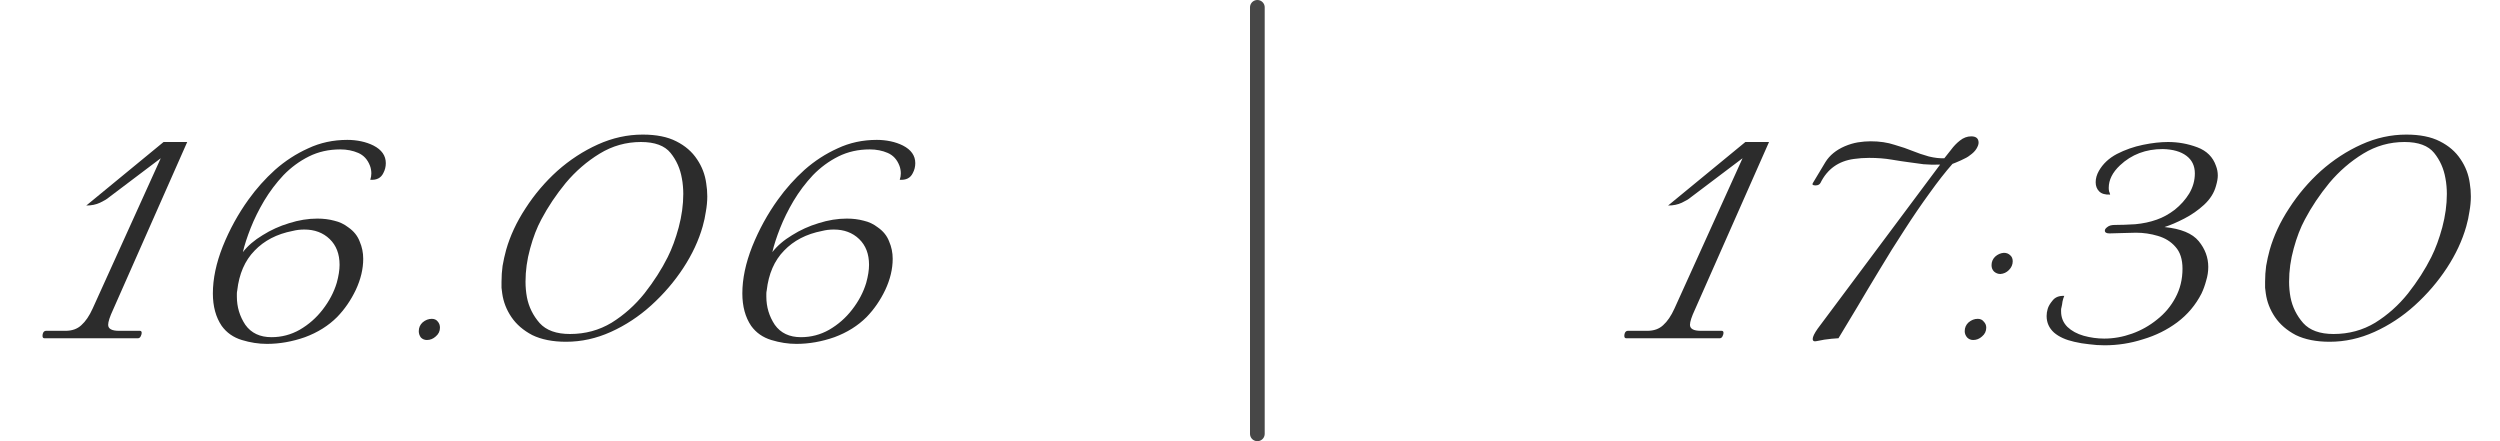
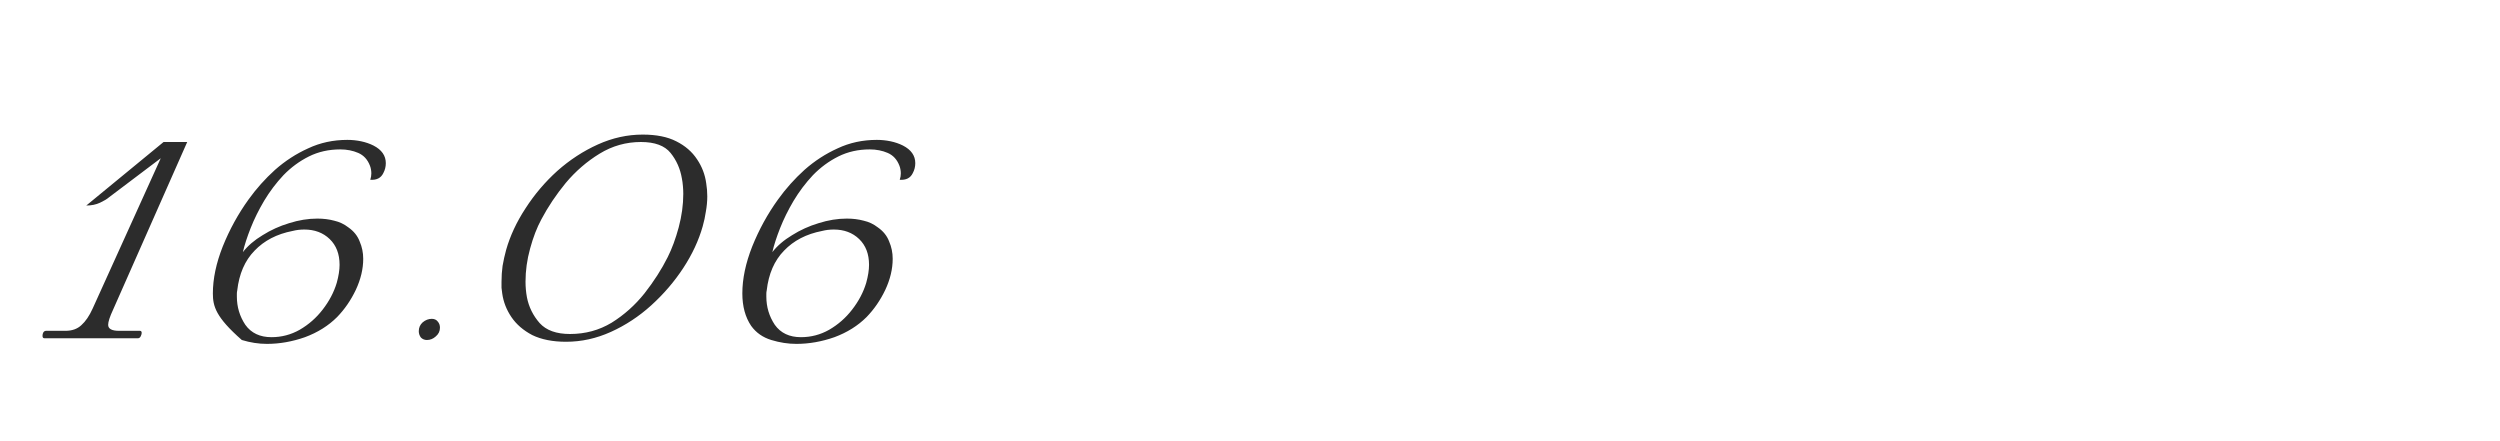
<svg xmlns="http://www.w3.org/2000/svg" width="170" height="30" viewBox="0 0 170 30" fill="none">
-   <path d="M3.011 23C2.931 23 2.891 22.944 2.891 22.832C2.891 22.752 2.907 22.68 2.939 22.616C2.987 22.536 3.051 22.496 3.131 22.496H4.451C4.899 22.496 5.259 22.368 5.531 22.112C5.819 21.856 6.075 21.48 6.299 20.984L10.931 10.76L7.403 13.424C7.275 13.536 7.075 13.656 6.803 13.784C6.531 13.912 6.219 13.976 5.867 13.976L11.123 9.656H12.731L7.691 21.056C7.467 21.536 7.355 21.88 7.355 22.088C7.355 22.36 7.603 22.496 8.099 22.496H9.515C9.595 22.496 9.635 22.544 9.635 22.64C9.635 22.704 9.611 22.784 9.563 22.88C9.515 22.96 9.459 23 9.395 23H3.011ZM18.147 23.384C17.587 23.384 17.019 23.296 16.443 23.12C15.867 22.944 15.411 22.624 15.075 22.16C14.675 21.568 14.475 20.832 14.475 19.952C14.475 18.96 14.699 17.896 15.147 16.76C15.611 15.608 16.195 14.544 16.899 13.568C17.427 12.832 18.027 12.16 18.699 11.552C19.387 10.944 20.139 10.456 20.955 10.088C21.771 9.704 22.659 9.512 23.619 9.512C23.939 9.512 24.251 9.544 24.555 9.608C24.859 9.672 25.139 9.768 25.395 9.896C25.955 10.184 26.235 10.584 26.235 11.096C26.235 11.336 26.179 11.56 26.067 11.768C25.907 12.104 25.611 12.256 25.179 12.224C25.227 12.08 25.251 11.936 25.251 11.792C25.251 11.696 25.243 11.608 25.227 11.528C25.211 11.432 25.187 11.344 25.155 11.264C24.995 10.848 24.731 10.56 24.363 10.4C23.995 10.24 23.587 10.16 23.139 10.16C22.355 10.16 21.643 10.32 21.003 10.64C20.363 10.96 19.787 11.384 19.275 11.912C18.779 12.44 18.339 13.024 17.955 13.664C17.587 14.288 17.283 14.904 17.043 15.512C16.803 16.12 16.627 16.664 16.515 17.144C16.851 16.712 17.299 16.328 17.859 15.992C18.419 15.64 19.019 15.368 19.659 15.176C20.315 14.968 20.955 14.864 21.579 14.864C21.995 14.864 22.379 14.912 22.731 15.008C23.083 15.088 23.403 15.24 23.691 15.464C24.059 15.72 24.315 16.04 24.459 16.424C24.619 16.792 24.699 17.184 24.699 17.6C24.699 18.288 24.531 18.992 24.195 19.712C23.859 20.416 23.435 21.032 22.923 21.56C22.331 22.152 21.603 22.608 20.739 22.928C19.875 23.232 19.011 23.384 18.147 23.384ZM18.459 22.928C19.147 22.928 19.787 22.76 20.379 22.424C20.987 22.072 21.507 21.616 21.939 21.056C22.387 20.48 22.707 19.872 22.899 19.232C23.027 18.768 23.091 18.36 23.091 18.008C23.091 17.272 22.867 16.688 22.419 16.256C21.971 15.824 21.395 15.608 20.691 15.608C20.563 15.608 20.427 15.616 20.283 15.632C20.155 15.648 20.027 15.672 19.899 15.704C18.827 15.912 17.963 16.36 17.307 17.048C16.651 17.72 16.259 18.624 16.131 19.76C16.115 19.824 16.107 19.896 16.107 19.976C16.107 20.04 16.107 20.104 16.107 20.168C16.107 20.872 16.299 21.512 16.683 22.088C17.083 22.648 17.675 22.928 18.459 22.928ZM29.029 23.12C28.869 23.12 28.733 23.064 28.621 22.952C28.525 22.824 28.477 22.68 28.477 22.52C28.477 22.28 28.565 22.08 28.741 21.92C28.933 21.76 29.141 21.68 29.365 21.68C29.541 21.68 29.677 21.744 29.773 21.872C29.869 21.984 29.917 22.12 29.917 22.28C29.917 22.52 29.821 22.72 29.629 22.88C29.453 23.04 29.253 23.12 29.029 23.12ZM38.495 23.24C37.583 23.24 36.815 23.088 36.191 22.784C35.583 22.464 35.111 22.056 34.775 21.56C34.439 21.064 34.231 20.528 34.151 19.952C34.135 19.824 34.119 19.696 34.103 19.568C34.103 19.424 34.103 19.288 34.103 19.16C34.103 18.792 34.127 18.432 34.175 18.08C34.239 17.712 34.319 17.352 34.415 17C34.687 16.04 35.127 15.096 35.735 14.168C36.343 13.224 37.063 12.376 37.895 11.624C38.743 10.872 39.663 10.272 40.655 9.824C41.647 9.376 42.663 9.152 43.703 9.152C44.631 9.152 45.391 9.304 45.983 9.608C46.591 9.912 47.063 10.32 47.399 10.832C47.735 11.328 47.943 11.872 48.023 12.464C48.071 12.752 48.095 13.048 48.095 13.352C48.095 13.688 48.063 14.032 47.999 14.384C47.951 14.72 47.879 15.056 47.783 15.392C47.511 16.352 47.071 17.296 46.463 18.224C45.855 19.152 45.127 20 44.279 20.768C43.447 21.52 42.535 22.12 41.543 22.568C40.551 23.016 39.535 23.24 38.495 23.24ZM38.759 22.712C39.799 22.712 40.743 22.456 41.591 21.944C42.439 21.416 43.183 20.752 43.823 19.952C44.463 19.136 44.991 18.312 45.407 17.48C45.695 16.904 45.943 16.232 46.151 15.464C46.359 14.68 46.463 13.92 46.463 13.184C46.463 13.008 46.455 12.832 46.439 12.656C46.423 12.464 46.399 12.288 46.367 12.128C46.255 11.472 45.999 10.896 45.599 10.4C45.199 9.904 44.527 9.656 43.583 9.656C42.575 9.656 41.639 9.92 40.775 10.448C39.911 10.976 39.143 11.64 38.471 12.44C37.815 13.24 37.263 14.064 36.815 14.912C36.511 15.472 36.255 16.136 36.047 16.904C35.839 17.656 35.735 18.408 35.735 19.16C35.735 19.336 35.743 19.512 35.759 19.688C35.775 19.864 35.799 20.04 35.831 20.216C35.959 20.872 36.247 21.456 36.695 21.968C37.143 22.464 37.831 22.712 38.759 22.712ZM54.151 23.384C53.591 23.384 53.023 23.296 52.447 23.12C51.871 22.944 51.415 22.624 51.079 22.16C50.679 21.568 50.479 20.832 50.479 19.952C50.479 18.96 50.703 17.896 51.151 16.76C51.615 15.608 52.199 14.544 52.903 13.568C53.431 12.832 54.031 12.16 54.703 11.552C55.391 10.944 56.143 10.456 56.959 10.088C57.775 9.704 58.663 9.512 59.623 9.512C59.943 9.512 60.255 9.544 60.559 9.608C60.863 9.672 61.143 9.768 61.399 9.896C61.959 10.184 62.239 10.584 62.239 11.096C62.239 11.336 62.183 11.56 62.071 11.768C61.911 12.104 61.615 12.256 61.183 12.224C61.231 12.08 61.255 11.936 61.255 11.792C61.255 11.696 61.247 11.608 61.231 11.528C61.215 11.432 61.191 11.344 61.159 11.264C60.999 10.848 60.735 10.56 60.367 10.4C59.999 10.24 59.591 10.16 59.143 10.16C58.359 10.16 57.647 10.32 57.007 10.64C56.367 10.96 55.791 11.384 55.279 11.912C54.783 12.44 54.343 13.024 53.959 13.664C53.591 14.288 53.287 14.904 53.047 15.512C52.807 16.12 52.631 16.664 52.519 17.144C52.855 16.712 53.303 16.328 53.863 15.992C54.423 15.64 55.023 15.368 55.663 15.176C56.319 14.968 56.959 14.864 57.583 14.864C57.999 14.864 58.383 14.912 58.735 15.008C59.087 15.088 59.407 15.24 59.695 15.464C60.063 15.72 60.319 16.04 60.463 16.424C60.623 16.792 60.703 17.184 60.703 17.6C60.703 18.288 60.535 18.992 60.199 19.712C59.863 20.416 59.439 21.032 58.927 21.56C58.335 22.152 57.607 22.608 56.743 22.928C55.879 23.232 55.015 23.384 54.151 23.384ZM54.463 22.928C55.151 22.928 55.791 22.76 56.383 22.424C56.991 22.072 57.511 21.616 57.943 21.056C58.391 20.48 58.711 19.872 58.903 19.232C59.031 18.768 59.095 18.36 59.095 18.008C59.095 17.272 58.871 16.688 58.423 16.256C57.975 15.824 57.399 15.608 56.695 15.608C56.567 15.608 56.431 15.616 56.287 15.632C56.159 15.648 56.031 15.672 55.903 15.704C54.831 15.912 53.967 16.36 53.311 17.048C52.655 17.72 52.263 18.624 52.135 19.76C52.119 19.824 52.111 19.896 52.111 19.976C52.111 20.04 52.111 20.104 52.111 20.168C52.111 20.872 52.303 21.512 52.687 22.088C53.087 22.648 53.679 22.928 54.463 22.928Z" fill="#2C2C2C" />
-   <path d="M110.574 23C110.494 23 110.454 22.944 110.454 22.832C110.454 22.752 110.47 22.68 110.502 22.616C110.55 22.536 110.614 22.496 110.694 22.496H112.014C112.462 22.496 112.822 22.368 113.094 22.112C113.382 21.856 113.638 21.48 113.862 20.984L118.494 10.76L114.966 13.424C114.838 13.536 114.638 13.656 114.366 13.784C114.094 13.912 113.782 13.976 113.43 13.976L118.686 9.656H120.294L115.254 21.056C115.03 21.536 114.918 21.88 114.918 22.088C114.918 22.36 115.166 22.496 115.662 22.496H117.078C117.158 22.496 117.198 22.544 117.198 22.64C117.198 22.704 117.174 22.784 117.126 22.88C117.078 22.96 117.022 23 116.958 23H110.574ZM123.552 23.192C123.36 23.24 123.264 23.192 123.264 23.048C123.264 22.904 123.376 22.672 123.6 22.352L131.928 11.192C131.544 11.208 131.168 11.2 130.8 11.168C130.432 11.12 130.08 11.072 129.744 11.024C129.488 10.992 129.12 10.936 128.64 10.856C128.176 10.776 127.664 10.736 127.104 10.736C126.752 10.736 126.408 10.76 126.072 10.808C125.016 10.952 124.256 11.496 123.792 12.44C123.728 12.552 123.616 12.608 123.456 12.608C123.28 12.608 123.216 12.56 123.264 12.464C123.568 11.952 123.856 11.472 124.128 11.024C124.416 10.56 124.856 10.2 125.448 9.944C125.752 9.816 126.048 9.728 126.336 9.68C126.64 9.632 126.928 9.608 127.2 9.608C127.808 9.608 128.352 9.688 128.832 9.848C129.328 9.992 129.728 10.128 130.032 10.256C130.384 10.4 130.76 10.528 131.16 10.64C131.56 10.736 131.912 10.776 132.216 10.76C132.344 10.6 132.496 10.408 132.672 10.184C132.848 9.944 133.048 9.736 133.272 9.56C133.512 9.368 133.768 9.272 134.04 9.272C134.376 9.272 134.544 9.416 134.544 9.704C134.544 9.816 134.496 9.952 134.4 10.112C134.304 10.272 134.152 10.424 133.944 10.568C133.832 10.664 133.632 10.776 133.344 10.904C133.056 11.032 132.864 11.112 132.768 11.144C132.288 11.688 131.768 12.352 131.208 13.136C130.648 13.904 130.08 14.736 129.504 15.632C128.928 16.512 128.368 17.408 127.824 18.32C127.28 19.216 126.768 20.072 126.288 20.888C125.808 21.688 125.384 22.392 125.016 23C124.712 23.016 124.392 23.048 124.056 23.096C123.72 23.16 123.552 23.192 123.552 23.192ZM136.025 18.632C135.865 18.632 135.721 18.576 135.593 18.464C135.481 18.352 135.425 18.208 135.425 18.032C135.425 17.808 135.505 17.616 135.665 17.456C135.841 17.296 136.041 17.208 136.265 17.192C136.441 17.192 136.585 17.248 136.697 17.36C136.809 17.456 136.865 17.592 136.865 17.768C136.865 17.992 136.777 18.192 136.601 18.368C136.441 18.528 136.249 18.616 136.025 18.632ZM134.177 23.12C134.017 23.12 133.881 23.064 133.769 22.952C133.657 22.824 133.601 22.68 133.601 22.52C133.601 22.28 133.689 22.08 133.865 21.92C134.057 21.76 134.265 21.68 134.489 21.68C134.665 21.68 134.801 21.744 134.897 21.872C135.009 21.984 135.065 22.12 135.065 22.28C135.065 22.52 134.969 22.72 134.777 22.88C134.601 23.04 134.401 23.12 134.177 23.12ZM141.042 23.24C140.466 23.112 140.01 22.904 139.674 22.616C139.338 22.312 139.17 21.936 139.17 21.488C139.17 21.328 139.194 21.168 139.242 21.008C139.29 20.832 139.402 20.64 139.578 20.432C139.754 20.208 140.018 20.104 140.37 20.12C140.322 20.232 140.282 20.36 140.25 20.504C140.234 20.648 140.21 20.784 140.178 20.912C140.162 20.96 140.154 21.008 140.154 21.056C140.154 21.104 140.154 21.144 140.154 21.176C140.154 21.592 140.298 21.944 140.586 22.232C140.874 22.504 141.242 22.704 141.69 22.832C142.154 22.96 142.618 23.024 143.082 23.024C143.722 23.024 144.354 22.912 144.978 22.688C145.602 22.464 146.17 22.144 146.682 21.728C147.21 21.312 147.626 20.816 147.93 20.24C148.25 19.648 148.41 18.992 148.41 18.272C148.41 17.632 148.25 17.136 147.93 16.784C147.626 16.432 147.226 16.184 146.73 16.04C146.25 15.896 145.754 15.824 145.242 15.824C144.986 15.824 144.674 15.832 144.306 15.848C143.938 15.864 143.65 15.872 143.442 15.872C143.234 15.872 143.13 15.808 143.13 15.68C143.13 15.6 143.186 15.52 143.298 15.44C143.41 15.344 143.578 15.296 143.802 15.296C144.202 15.296 144.666 15.28 145.194 15.248C145.722 15.2 146.21 15.096 146.658 14.936C147.074 14.792 147.482 14.568 147.882 14.264C148.282 13.944 148.61 13.576 148.866 13.16C149.122 12.728 149.25 12.272 149.25 11.792C149.25 11.28 149.058 10.88 148.674 10.592C148.29 10.304 147.754 10.152 147.066 10.136C145.914 10.136 144.946 10.504 144.162 11.24C143.65 11.72 143.394 12.232 143.394 12.776C143.394 12.856 143.402 12.936 143.418 13.016C143.45 13.08 143.474 13.152 143.49 13.232C143.154 13.248 142.906 13.176 142.746 13.016C142.586 12.856 142.506 12.648 142.506 12.392C142.506 12.136 142.578 11.88 142.722 11.624C142.994 11.144 143.402 10.76 143.946 10.472C144.506 10.184 145.098 9.976 145.722 9.848C146.346 9.72 146.914 9.656 147.426 9.656C148.114 9.656 148.778 9.776 149.418 10.016C150.058 10.256 150.482 10.68 150.69 11.288C150.77 11.496 150.81 11.712 150.81 11.936C150.81 12.128 150.77 12.36 150.69 12.632C150.562 13.112 150.29 13.544 149.874 13.928C149.474 14.296 149.026 14.608 148.53 14.864C148.034 15.12 147.586 15.312 147.186 15.44C148.306 15.552 149.082 15.872 149.514 16.4C149.946 16.928 150.162 17.512 150.162 18.152C150.162 18.472 150.114 18.784 150.018 19.088C149.938 19.392 149.834 19.68 149.706 19.952C149.306 20.736 148.754 21.392 148.05 21.92C147.362 22.432 146.586 22.816 145.722 23.072C144.874 23.344 144.002 23.48 143.106 23.48C142.754 23.48 142.402 23.456 142.05 23.408C141.714 23.376 141.378 23.32 141.042 23.24ZM158.418 23.24C157.506 23.24 156.738 23.088 156.114 22.784C155.506 22.464 155.034 22.056 154.698 21.56C154.362 21.064 154.154 20.528 154.074 19.952C154.058 19.824 154.042 19.696 154.026 19.568C154.026 19.424 154.026 19.288 154.026 19.16C154.026 18.792 154.05 18.432 154.098 18.08C154.162 17.712 154.242 17.352 154.338 17C154.61 16.04 155.05 15.096 155.658 14.168C156.266 13.224 156.986 12.376 157.818 11.624C158.666 10.872 159.586 10.272 160.578 9.824C161.57 9.376 162.586 9.152 163.626 9.152C164.554 9.152 165.314 9.304 165.906 9.608C166.514 9.912 166.986 10.32 167.322 10.832C167.658 11.328 167.866 11.872 167.946 12.464C167.994 12.752 168.018 13.048 168.018 13.352C168.018 13.688 167.986 14.032 167.922 14.384C167.874 14.72 167.802 15.056 167.706 15.392C167.434 16.352 166.994 17.296 166.386 18.224C165.778 19.152 165.05 20 164.202 20.768C163.37 21.52 162.458 22.12 161.466 22.568C160.474 23.016 159.458 23.24 158.418 23.24ZM158.682 22.712C159.722 22.712 160.666 22.456 161.514 21.944C162.362 21.416 163.106 20.752 163.746 19.952C164.386 19.136 164.914 18.312 165.33 17.48C165.618 16.904 165.866 16.232 166.074 15.464C166.282 14.68 166.386 13.92 166.386 13.184C166.386 13.008 166.378 12.832 166.362 12.656C166.346 12.464 166.322 12.288 166.29 12.128C166.178 11.472 165.922 10.896 165.522 10.4C165.122 9.904 164.45 9.656 163.506 9.656C162.498 9.656 161.562 9.92 160.698 10.448C159.834 10.976 159.066 11.64 158.394 12.44C157.738 13.24 157.186 14.064 156.738 14.912C156.434 15.472 156.178 16.136 155.97 16.904C155.762 17.656 155.658 18.408 155.658 19.16C155.658 19.336 155.666 19.512 155.682 19.688C155.698 19.864 155.722 20.04 155.754 20.216C155.882 20.872 156.17 21.456 156.618 21.968C157.066 22.464 157.754 22.712 158.682 22.712Z" fill="#2C2C2C" />
-   <line x1="85.5" y1="0.5" x2="85.5" y2="29.5" stroke="#474747" stroke-linecap="round" />
+   <path d="M3.011 23C2.931 23 2.891 22.944 2.891 22.832C2.891 22.752 2.907 22.68 2.939 22.616C2.987 22.536 3.051 22.496 3.131 22.496H4.451C4.899 22.496 5.259 22.368 5.531 22.112C5.819 21.856 6.075 21.48 6.299 20.984L10.931 10.76L7.403 13.424C7.275 13.536 7.075 13.656 6.803 13.784C6.531 13.912 6.219 13.976 5.867 13.976L11.123 9.656H12.731L7.691 21.056C7.467 21.536 7.355 21.88 7.355 22.088C7.355 22.36 7.603 22.496 8.099 22.496H9.515C9.595 22.496 9.635 22.544 9.635 22.64C9.635 22.704 9.611 22.784 9.563 22.88C9.515 22.96 9.459 23 9.395 23H3.011ZM18.147 23.384C17.587 23.384 17.019 23.296 16.443 23.12C14.675 21.568 14.475 20.832 14.475 19.952C14.475 18.96 14.699 17.896 15.147 16.76C15.611 15.608 16.195 14.544 16.899 13.568C17.427 12.832 18.027 12.16 18.699 11.552C19.387 10.944 20.139 10.456 20.955 10.088C21.771 9.704 22.659 9.512 23.619 9.512C23.939 9.512 24.251 9.544 24.555 9.608C24.859 9.672 25.139 9.768 25.395 9.896C25.955 10.184 26.235 10.584 26.235 11.096C26.235 11.336 26.179 11.56 26.067 11.768C25.907 12.104 25.611 12.256 25.179 12.224C25.227 12.08 25.251 11.936 25.251 11.792C25.251 11.696 25.243 11.608 25.227 11.528C25.211 11.432 25.187 11.344 25.155 11.264C24.995 10.848 24.731 10.56 24.363 10.4C23.995 10.24 23.587 10.16 23.139 10.16C22.355 10.16 21.643 10.32 21.003 10.64C20.363 10.96 19.787 11.384 19.275 11.912C18.779 12.44 18.339 13.024 17.955 13.664C17.587 14.288 17.283 14.904 17.043 15.512C16.803 16.12 16.627 16.664 16.515 17.144C16.851 16.712 17.299 16.328 17.859 15.992C18.419 15.64 19.019 15.368 19.659 15.176C20.315 14.968 20.955 14.864 21.579 14.864C21.995 14.864 22.379 14.912 22.731 15.008C23.083 15.088 23.403 15.24 23.691 15.464C24.059 15.72 24.315 16.04 24.459 16.424C24.619 16.792 24.699 17.184 24.699 17.6C24.699 18.288 24.531 18.992 24.195 19.712C23.859 20.416 23.435 21.032 22.923 21.56C22.331 22.152 21.603 22.608 20.739 22.928C19.875 23.232 19.011 23.384 18.147 23.384ZM18.459 22.928C19.147 22.928 19.787 22.76 20.379 22.424C20.987 22.072 21.507 21.616 21.939 21.056C22.387 20.48 22.707 19.872 22.899 19.232C23.027 18.768 23.091 18.36 23.091 18.008C23.091 17.272 22.867 16.688 22.419 16.256C21.971 15.824 21.395 15.608 20.691 15.608C20.563 15.608 20.427 15.616 20.283 15.632C20.155 15.648 20.027 15.672 19.899 15.704C18.827 15.912 17.963 16.36 17.307 17.048C16.651 17.72 16.259 18.624 16.131 19.76C16.115 19.824 16.107 19.896 16.107 19.976C16.107 20.04 16.107 20.104 16.107 20.168C16.107 20.872 16.299 21.512 16.683 22.088C17.083 22.648 17.675 22.928 18.459 22.928ZM29.029 23.12C28.869 23.12 28.733 23.064 28.621 22.952C28.525 22.824 28.477 22.68 28.477 22.52C28.477 22.28 28.565 22.08 28.741 21.92C28.933 21.76 29.141 21.68 29.365 21.68C29.541 21.68 29.677 21.744 29.773 21.872C29.869 21.984 29.917 22.12 29.917 22.28C29.917 22.52 29.821 22.72 29.629 22.88C29.453 23.04 29.253 23.12 29.029 23.12ZM38.495 23.24C37.583 23.24 36.815 23.088 36.191 22.784C35.583 22.464 35.111 22.056 34.775 21.56C34.439 21.064 34.231 20.528 34.151 19.952C34.135 19.824 34.119 19.696 34.103 19.568C34.103 19.424 34.103 19.288 34.103 19.16C34.103 18.792 34.127 18.432 34.175 18.08C34.239 17.712 34.319 17.352 34.415 17C34.687 16.04 35.127 15.096 35.735 14.168C36.343 13.224 37.063 12.376 37.895 11.624C38.743 10.872 39.663 10.272 40.655 9.824C41.647 9.376 42.663 9.152 43.703 9.152C44.631 9.152 45.391 9.304 45.983 9.608C46.591 9.912 47.063 10.32 47.399 10.832C47.735 11.328 47.943 11.872 48.023 12.464C48.071 12.752 48.095 13.048 48.095 13.352C48.095 13.688 48.063 14.032 47.999 14.384C47.951 14.72 47.879 15.056 47.783 15.392C47.511 16.352 47.071 17.296 46.463 18.224C45.855 19.152 45.127 20 44.279 20.768C43.447 21.52 42.535 22.12 41.543 22.568C40.551 23.016 39.535 23.24 38.495 23.24ZM38.759 22.712C39.799 22.712 40.743 22.456 41.591 21.944C42.439 21.416 43.183 20.752 43.823 19.952C44.463 19.136 44.991 18.312 45.407 17.48C45.695 16.904 45.943 16.232 46.151 15.464C46.359 14.68 46.463 13.92 46.463 13.184C46.463 13.008 46.455 12.832 46.439 12.656C46.423 12.464 46.399 12.288 46.367 12.128C46.255 11.472 45.999 10.896 45.599 10.4C45.199 9.904 44.527 9.656 43.583 9.656C42.575 9.656 41.639 9.92 40.775 10.448C39.911 10.976 39.143 11.64 38.471 12.44C37.815 13.24 37.263 14.064 36.815 14.912C36.511 15.472 36.255 16.136 36.047 16.904C35.839 17.656 35.735 18.408 35.735 19.16C35.735 19.336 35.743 19.512 35.759 19.688C35.775 19.864 35.799 20.04 35.831 20.216C35.959 20.872 36.247 21.456 36.695 21.968C37.143 22.464 37.831 22.712 38.759 22.712ZM54.151 23.384C53.591 23.384 53.023 23.296 52.447 23.12C51.871 22.944 51.415 22.624 51.079 22.16C50.679 21.568 50.479 20.832 50.479 19.952C50.479 18.96 50.703 17.896 51.151 16.76C51.615 15.608 52.199 14.544 52.903 13.568C53.431 12.832 54.031 12.16 54.703 11.552C55.391 10.944 56.143 10.456 56.959 10.088C57.775 9.704 58.663 9.512 59.623 9.512C59.943 9.512 60.255 9.544 60.559 9.608C60.863 9.672 61.143 9.768 61.399 9.896C61.959 10.184 62.239 10.584 62.239 11.096C62.239 11.336 62.183 11.56 62.071 11.768C61.911 12.104 61.615 12.256 61.183 12.224C61.231 12.08 61.255 11.936 61.255 11.792C61.255 11.696 61.247 11.608 61.231 11.528C61.215 11.432 61.191 11.344 61.159 11.264C60.999 10.848 60.735 10.56 60.367 10.4C59.999 10.24 59.591 10.16 59.143 10.16C58.359 10.16 57.647 10.32 57.007 10.64C56.367 10.96 55.791 11.384 55.279 11.912C54.783 12.44 54.343 13.024 53.959 13.664C53.591 14.288 53.287 14.904 53.047 15.512C52.807 16.12 52.631 16.664 52.519 17.144C52.855 16.712 53.303 16.328 53.863 15.992C54.423 15.64 55.023 15.368 55.663 15.176C56.319 14.968 56.959 14.864 57.583 14.864C57.999 14.864 58.383 14.912 58.735 15.008C59.087 15.088 59.407 15.24 59.695 15.464C60.063 15.72 60.319 16.04 60.463 16.424C60.623 16.792 60.703 17.184 60.703 17.6C60.703 18.288 60.535 18.992 60.199 19.712C59.863 20.416 59.439 21.032 58.927 21.56C58.335 22.152 57.607 22.608 56.743 22.928C55.879 23.232 55.015 23.384 54.151 23.384ZM54.463 22.928C55.151 22.928 55.791 22.76 56.383 22.424C56.991 22.072 57.511 21.616 57.943 21.056C58.391 20.48 58.711 19.872 58.903 19.232C59.031 18.768 59.095 18.36 59.095 18.008C59.095 17.272 58.871 16.688 58.423 16.256C57.975 15.824 57.399 15.608 56.695 15.608C56.567 15.608 56.431 15.616 56.287 15.632C56.159 15.648 56.031 15.672 55.903 15.704C54.831 15.912 53.967 16.36 53.311 17.048C52.655 17.72 52.263 18.624 52.135 19.76C52.119 19.824 52.111 19.896 52.111 19.976C52.111 20.04 52.111 20.104 52.111 20.168C52.111 20.872 52.303 21.512 52.687 22.088C53.087 22.648 53.679 22.928 54.463 22.928Z" fill="#2C2C2C" />
</svg>